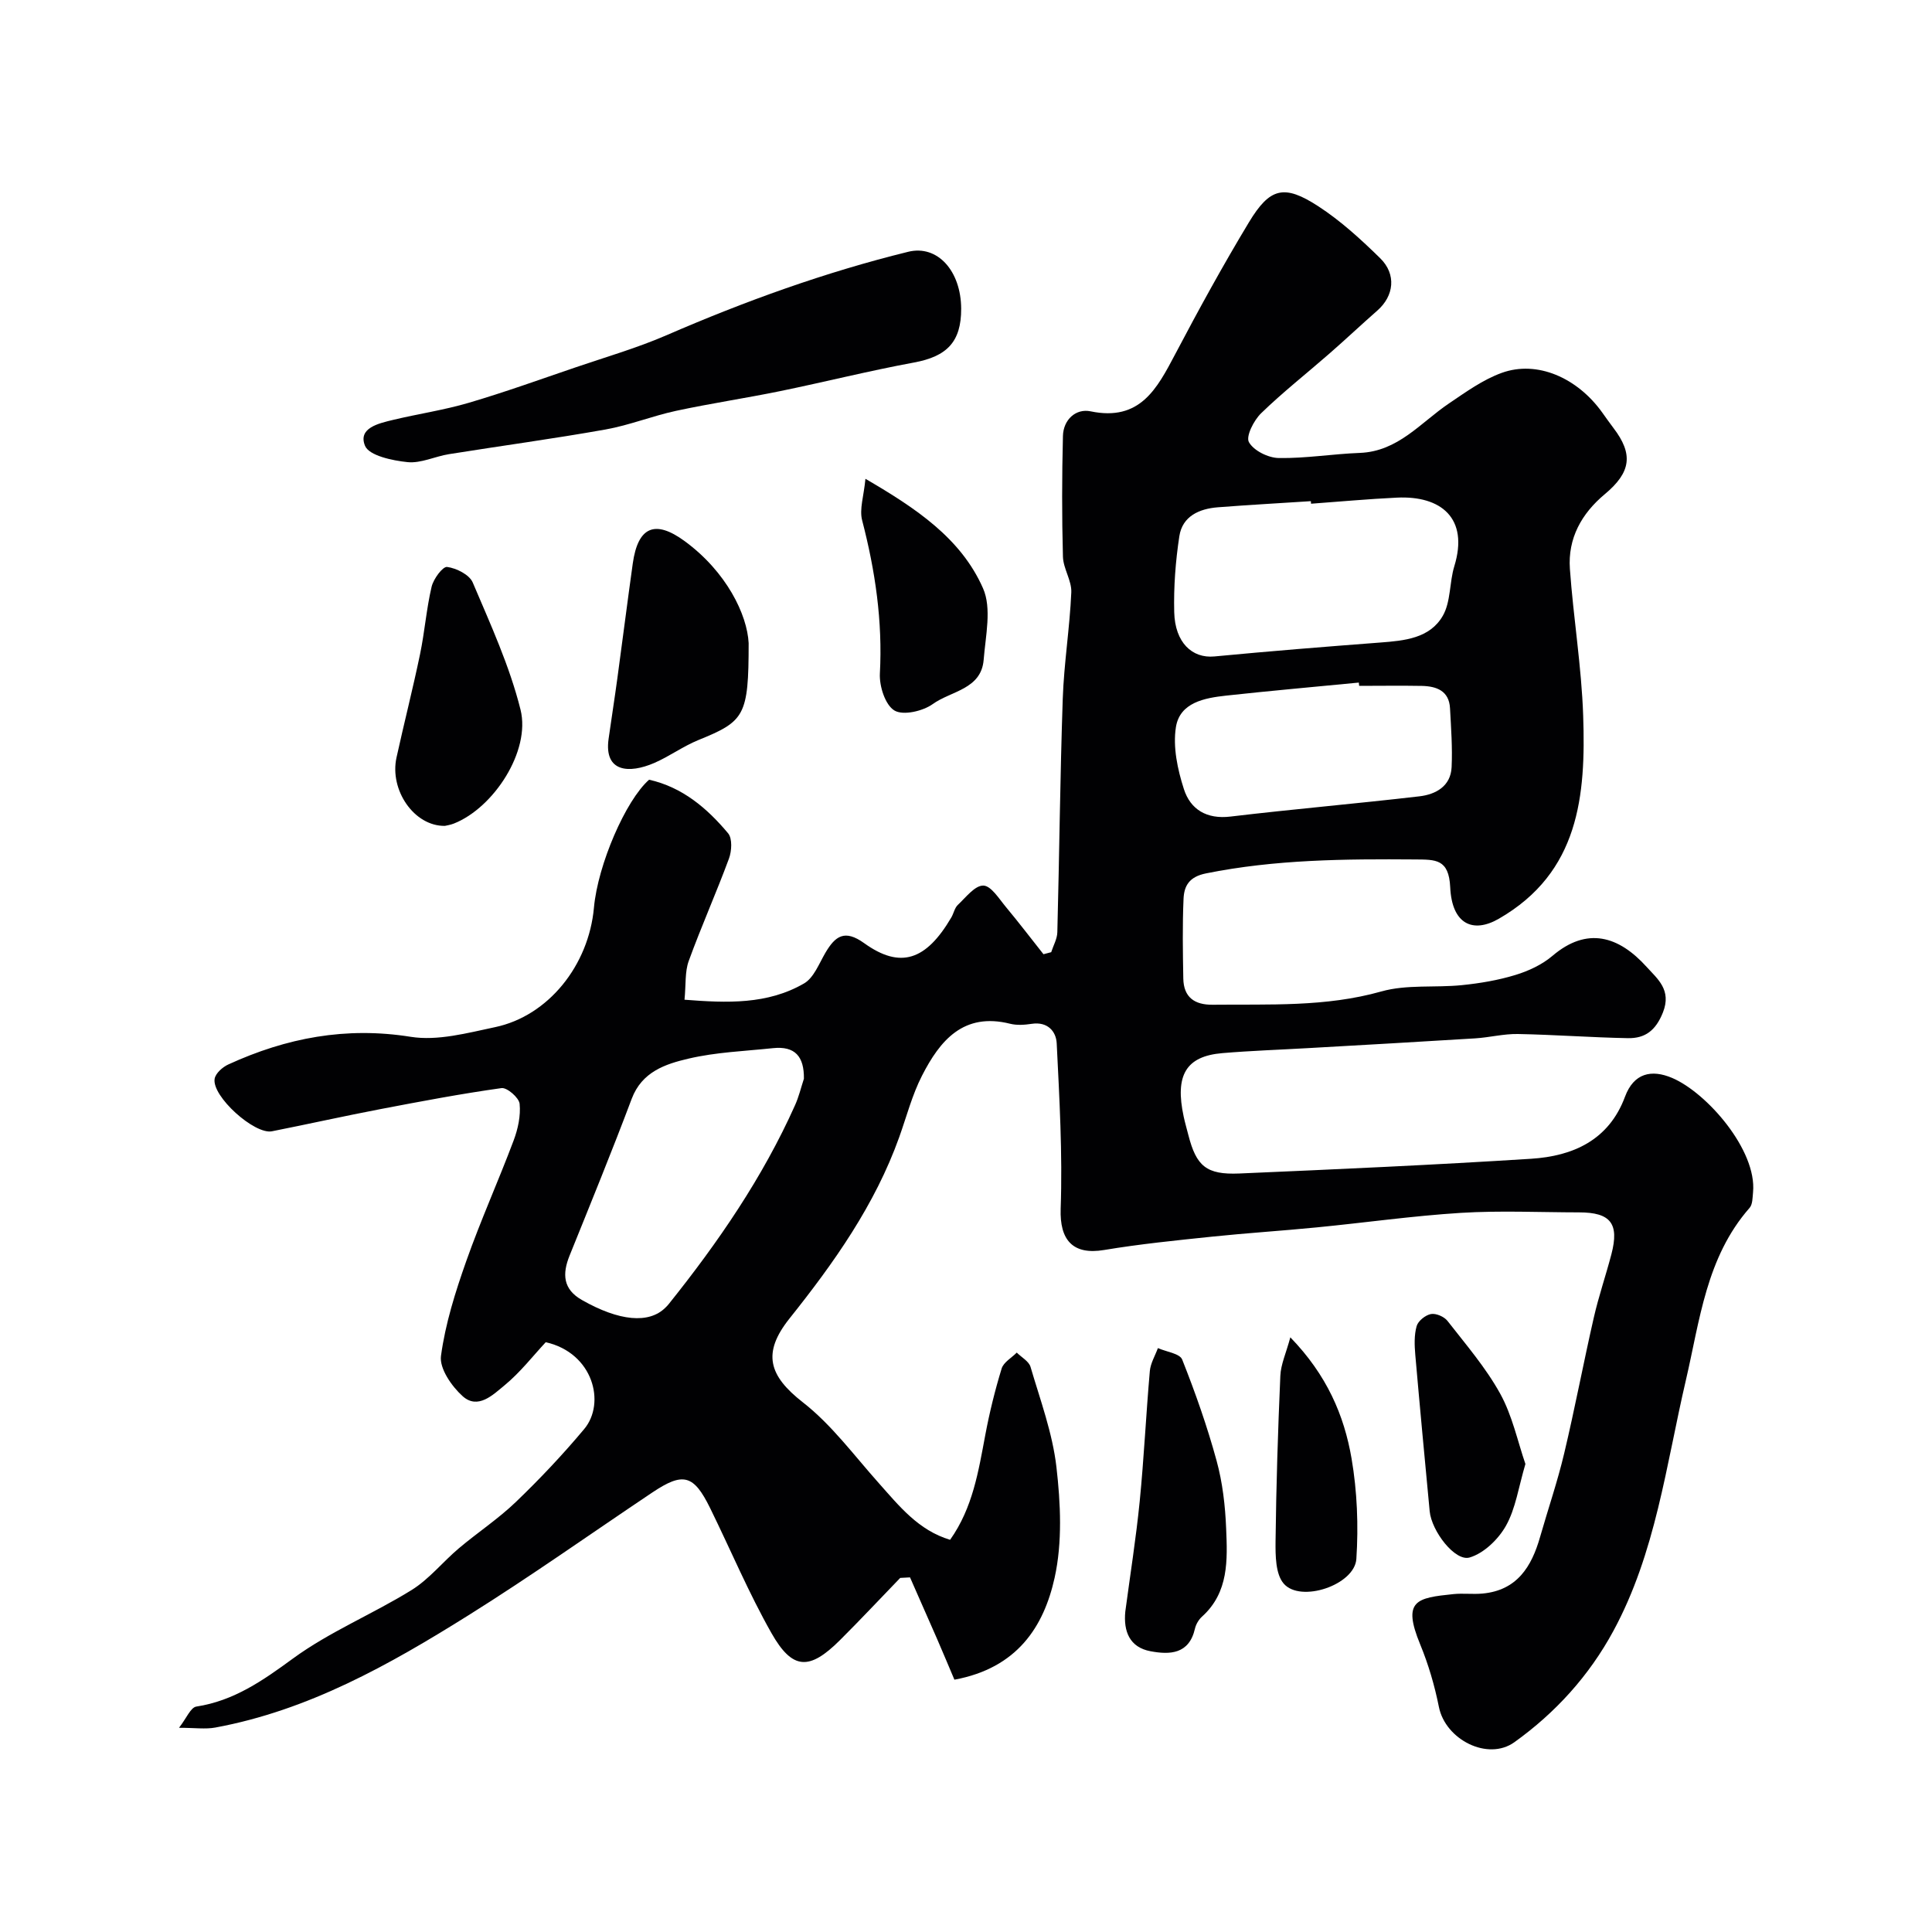
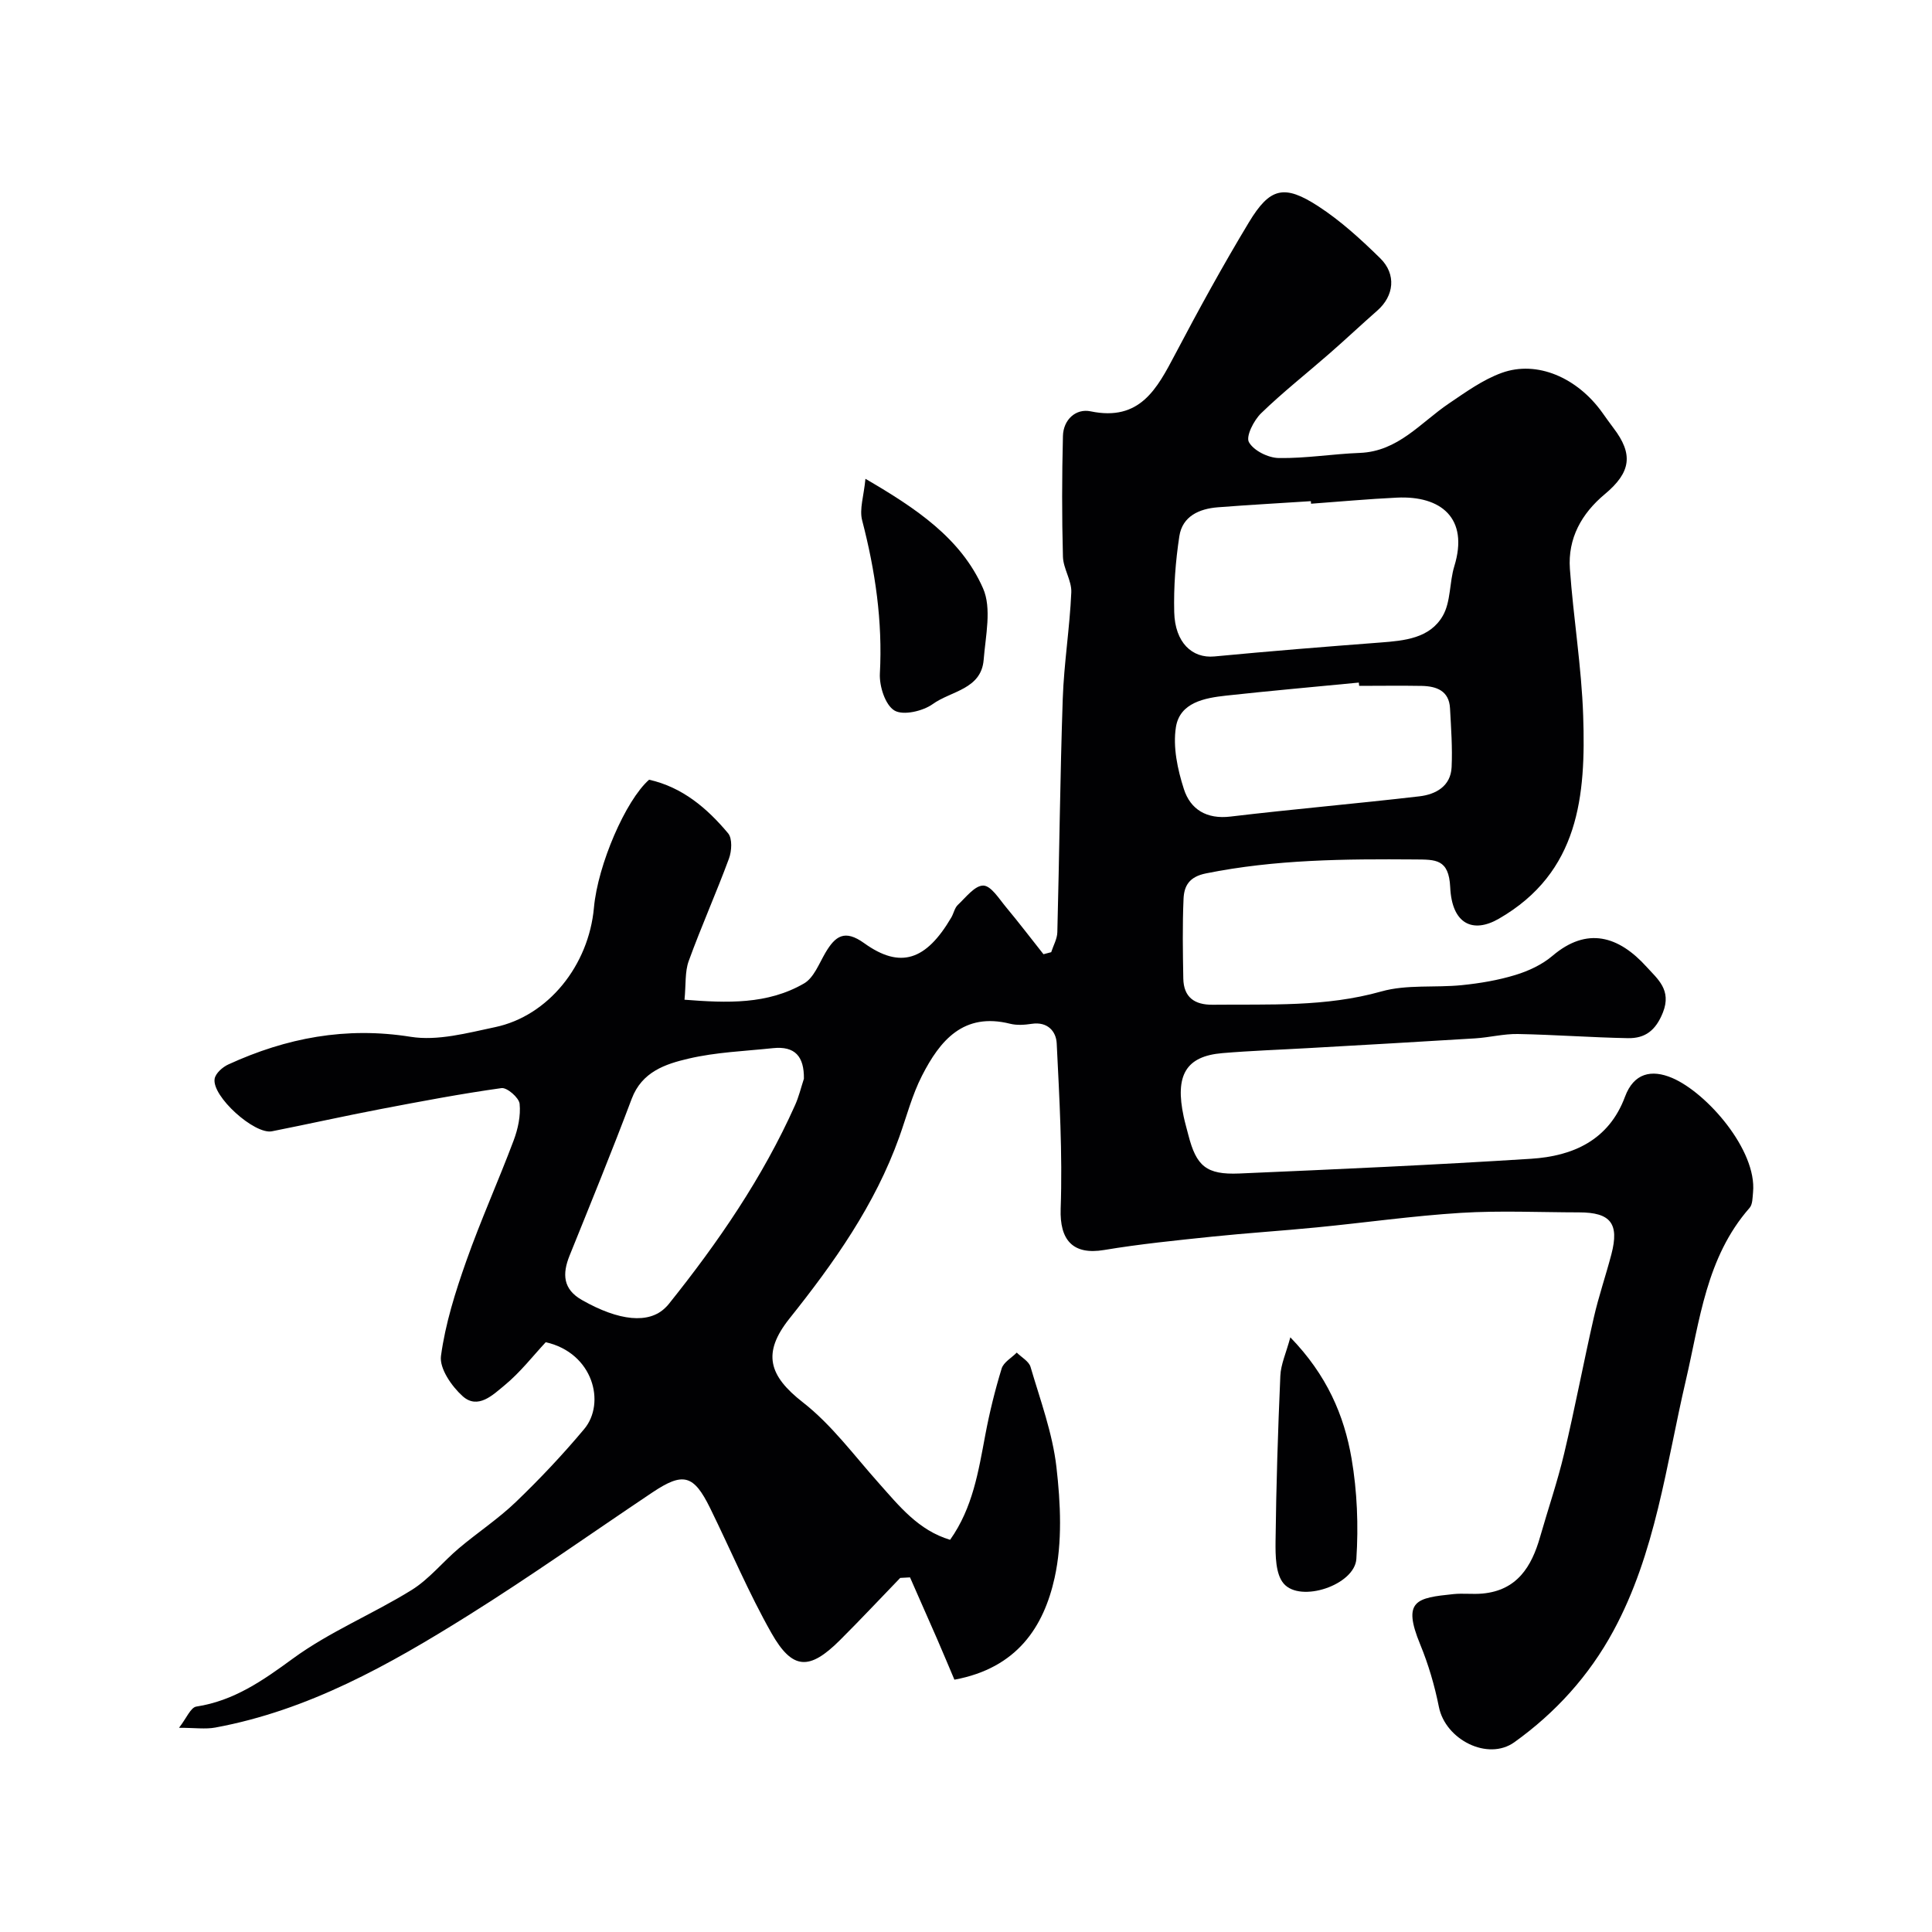
<svg xmlns="http://www.w3.org/2000/svg" enable-background="new 0 0 400 400" viewBox="0 0 400 400">
  <g fill="#010103">
    <path d="m186.38 326.69c-4.16 4.3-8.24 8.67-12.48 12.89-6.31 6.29-9.82 6.21-14.17-1.45-4.73-8.34-8.46-17.25-12.7-25.88-3.41-6.95-5.59-7.52-11.97-3.25-12.71 8.51-25.19 17.37-38.14 25.47-16.3 10.2-33.06 19.64-52.34 23.2-2.05.38-4.23.05-7.52.05 1.54-1.96 2.4-4.2 3.58-4.39 7.8-1.2 13.75-5.37 20-9.94 7.58-5.55 16.52-9.2 24.56-14.18 3.65-2.26 6.46-5.83 9.79-8.64 3.88-3.28 8.17-6.1 11.82-9.61 4.97-4.77 9.72-9.81 14.14-15.09 4.5-5.37 1.88-15.76-7.96-17.98-2.59 2.77-5.26 6.24-8.56 8.95-2.34 1.92-5.48 5.07-8.65 2.22-2.27-2.04-4.83-5.74-4.48-8.33.9-6.67 2.98-13.26 5.24-19.65 2.97-8.42 6.66-16.59 9.8-24.95.9-2.39 1.49-5.13 1.24-7.61-.13-1.25-2.6-3.4-3.75-3.24-8.38 1.17-16.7 2.75-25.02 4.34-7.52 1.44-14.99 3.11-22.5 4.6-3.63.72-12.5-7.27-11.87-10.88.2-1.14 1.65-2.42 2.84-2.96 12.02-5.51 24.36-7.86 37.75-5.72 5.59.89 11.73-.79 17.47-2 10.99-2.31 19.39-12.76 20.47-24.75.8-8.86 6.56-22.21 11.42-26.48 6.9 1.55 12.01 5.9 16.36 11.1.9 1.08.75 3.68.17 5.24-2.63 7.12-5.74 14.07-8.33 21.2-.81 2.23-.56 4.85-.87 8.01 8.82.69 17.17 1.02 24.75-3.37 2.02-1.17 3.1-4.09 4.41-6.33 2.05-3.48 3.98-4.93 8.05-2 7.48 5.37 12.8 3.58 18.03-5.33.49-.84.68-1.96 1.34-2.59 1.66-1.56 3.54-4.05 5.29-4.01 1.61.03 3.28 2.77 4.72 4.49 2.65 3.18 5.16 6.48 7.73 9.72.53-.14 1.07-.28 1.6-.42.44-1.38 1.24-2.75 1.27-4.14.42-16.1.57-32.2 1.12-48.3.25-7.36 1.45-14.69 1.77-22.05.11-2.43-1.66-4.91-1.73-7.39-.23-8.33-.21-16.67 0-24.99.08-3.39 2.68-5.74 5.72-5.11 10.24 2.13 13.76-4.69 17.55-11.88 4.85-9.21 9.86-18.35 15.24-27.26 4.34-7.19 7.3-7.9 14.35-3.32 4.65 3.02 8.84 6.86 12.82 10.76 3.41 3.34 2.86 7.82-.59 10.84-3.35 2.94-6.59 6-9.95 8.93-4.71 4.12-9.64 7.99-14.12 12.34-1.51 1.47-3.19 4.79-2.51 5.98.99 1.76 4 3.25 6.18 3.28 5.58.09 11.16-.85 16.76-1.06 7.95-.3 12.59-6.27 18.44-10.22 3.51-2.37 7.06-4.95 10.98-6.36 7.29-2.63 15.62.99 20.8 8.24.76 1.06 1.51 2.13 2.3 3.17 4.15 5.43 3.66 9.17-1.78 13.71-4.82 4.02-7.68 9.15-7.23 15.47.72 10.15 2.41 20.25 2.75 30.4.56 16.5-.79 32.44-17.47 42.04-5.36 3.09-9.71 1.12-10.06-6.53-.28-5.88-3.04-5.71-7.21-5.75-14.53-.11-29.01-.01-43.37 2.89-3.46.7-4.51 2.57-4.63 5.26-.24 5.49-.15 11-.05 16.5.07 3.88 2.32 5.47 6.08 5.43 11.69-.13 23.36.51 34.92-2.75 5.27-1.49 11.14-.74 16.71-1.31 3.72-.38 7.47-1.01 11.04-2.1 2.73-.83 5.54-2.14 7.69-3.97 7.16-6.09 13.71-4.1 19.49 2.3 2.24 2.48 5.22 4.76 3.37 9.43-1.5 3.76-3.7 5.38-7.24 5.32-7.6-.14-15.2-.72-22.8-.86-2.92-.05-5.85.71-8.79.9-11.53.72-23.06 1.36-34.6 2.02-5.93.34-11.88.54-17.8 1.04-7.52.64-9.84 4.57-7.99 13.15.27 1.27.64 2.52.96 3.78 1.65 6.46 3.72 8.28 10.56 7.99 20.14-.87 40.29-1.77 60.41-3.05 8.66-.55 16.09-3.83 19.44-12.85 1.82-4.89 5.47-5.71 9.77-3.88 7.2 3.07 17.57 14.97 16.74 23.66-.11 1.11-.08 2.51-.72 3.24-8.99 10.23-10.3 23.31-13.2 35.73-4.1 17.57-6.23 35.7-15.02 51.9-5.02 9.25-11.96 16.9-20.48 23-5.49 3.93-14.26-.52-15.62-7.3-.88-4.4-2.16-8.79-3.87-12.94-3.77-9.15-.77-9.64 6.89-10.43 1.98-.2 4.01.07 5.99-.11 7.15-.65 10.18-5.54 11.94-11.73 1.65-5.77 3.61-11.47 4.99-17.3 2.22-9.33 3.99-18.76 6.13-28.11 1.01-4.43 2.5-8.74 3.65-13.14 1.65-6.33-.17-8.63-6.67-8.64-8.17-.01-16.36-.4-24.49.1-9.98.62-19.91 2.04-29.87 3.01-7.19.71-14.41 1.16-21.6 1.91-7.49.78-14.99 1.53-22.41 2.77-6.51 1.09-9.21-2.1-8.99-8.54.4-11.39-.26-22.84-.82-34.24-.12-2.49-1.89-4.54-5.15-4.05-1.47.22-3.07.34-4.48-.01-9.68-2.43-14.55 3.48-18.27 10.77-2.04 3.99-3.18 8.44-4.7 12.69-5.03 14.06-13.52 26.03-22.72 37.56-5.71 7.16-4.3 11.85 2.78 17.37 5.96 4.65 10.61 11.01 15.71 16.72 4.23 4.75 8.2 9.77 14.76 11.73 4.71-6.65 5.87-14.22 7.29-21.74.87-4.62 2-9.22 3.38-13.72.4-1.3 2.05-2.21 3.13-3.3.98.98 2.51 1.8 2.85 2.96 2.01 6.85 4.55 13.69 5.36 20.71.87 7.56 1.25 15.6-.37 22.94-2.24 10.13-7.74 18.71-20.75 21.11-1.01-2.39-2.3-5.47-3.63-8.54-1.84-4.22-3.71-8.43-5.56-12.64-.65.03-1.34.07-2.03.11zm85.06-222.4c-.01-.18-.03-.36-.04-.53-6.42.42-12.84.77-19.26 1.27-3.86.3-7.34 1.85-7.97 5.99-.79 5.18-1.19 10.49-1.06 15.73.16 6.29 3.71 9.6 8.32 9.16 11.43-1.09 22.88-2.01 34.33-2.88 5.02-.38 10.27-.86 12.96-5.54 1.67-2.91 1.35-6.9 2.38-10.26 3.06-9.96-2.77-14.65-11.9-14.2-5.93.28-11.84.83-17.76 1.26zm-105 119.05c.06-4.61-1.84-6.81-6.41-6.33-5.85.62-11.8.83-17.49 2.17-4.76 1.11-9.64 2.71-11.75 8.31-4.1 10.9-8.51 21.68-12.87 32.48-1.53 3.8-1.37 6.95 2.56 9.18 7.71 4.39 13.87 4.97 17.28 1.59.24-.23.48-.47.68-.73 10.23-12.77 19.45-26.18 26.16-41.18.79-1.75 1.24-3.66 1.84-5.49zm114.96-81.34c-.02-.23-.04-.45-.07-.68-9.16.89-18.33 1.7-27.48 2.7-4.48.49-9.58 1.43-10.39 6.53-.65 4.11.34 8.75 1.65 12.82 1.35 4.21 4.71 6.29 9.66 5.69 13.02-1.55 26.09-2.67 39.11-4.19 3.35-.39 6.47-2.07 6.66-6.02.19-4.05-.11-8.14-.33-12.21-.19-3.63-2.8-4.56-5.82-4.63-4.33-.08-8.66-.01-12.99-.01z" />
-     <path d="m199 63.91c.02 6.89-2.96 9.89-9.79 11.15-9.26 1.71-18.41 4.01-27.65 5.91-7.17 1.47-14.43 2.55-21.59 4.09-4.92 1.06-9.66 2.98-14.6 3.86-10.77 1.92-21.62 3.38-32.42 5.11-2.89.46-5.8 1.93-8.57 1.65-3.15-.32-7.98-1.35-8.81-3.39-1.5-3.69 2.84-4.64 5.83-5.36 5.21-1.25 10.55-2.03 15.67-3.54 7.47-2.2 14.81-4.85 22.18-7.36 6.28-2.14 12.69-4 18.76-6.63 16.24-7.05 32.83-13.04 50.02-17.27 6.08-1.5 10.94 3.98 10.97 11.78z" />
-     <path d="m155 133.15c0 15.1-.84 16.18-10.43 20.08-3.16 1.29-5.99 3.38-9.13 4.74-5.14 2.22-10.41 1.96-9.44-4.98.59-4.19 1.25-8.37 1.82-12.57 1.08-7.92 2.08-15.85 3.19-23.77 1.06-7.51 4.52-9.16 10.71-4.64 8.72 6.38 12.98 15.27 13.28 21.14z" />
-     <path d="m92.12 170.99c-6.39.09-11.5-7.42-10.03-14.14 1.57-7.15 3.39-14.25 4.88-21.42.96-4.62 1.31-9.37 2.39-13.95.38-1.62 2.29-4.21 3.21-4.1 1.92.25 4.61 1.6 5.3 3.21 3.67 8.64 7.64 17.29 9.9 26.34 2.13 8.57-5.57 20.32-13.78 23.57-.75.3-1.57.41-1.87.49z" />
-     <path d="m232.98 333.67c1.01-7.6 2.22-15.18 2.98-22.8.89-8.98 1.31-18.01 2.1-27 .14-1.62 1.09-3.17 1.67-4.76 1.74.77 4.53 1.11 5.03 2.37 2.72 6.85 5.18 13.84 7.12 20.94 1.24 4.52 1.79 9.32 1.98 14.02.27 6.52.58 13.23-4.99 18.26-.69.62-1.26 1.59-1.47 2.5-1.21 5.31-5.22 5.42-9.21 4.67-4.31-.81-5.61-4.1-5.21-8.2z" />
    <path d="m179.18 99.13c10.54 6.14 19.78 12.33 24.34 22.66 1.84 4.15.53 9.84.14 14.79-.49 6.16-6.78 6.47-10.53 9.18-2.05 1.48-6.15 2.43-7.95 1.34-1.91-1.15-3.15-5.05-3.01-7.66.58-10.82-.96-21.28-3.67-31.7-.61-2.32.35-5.05.68-8.61z" />
-     <path d="m315.82 303.1c-1.43 4.84-2.02 9.21-4.02 12.78-1.57 2.8-4.56 5.7-7.52 6.58-3.03.9-7.89-5.47-8.28-9.57-1.02-10.8-2.04-21.59-2.98-32.39-.17-1.97-.25-4.08.28-5.94.3-1.07 1.81-2.28 2.95-2.5 1.04-.2 2.74.53 3.43 1.41 3.81 4.89 7.93 9.67 10.91 15.06 2.52 4.55 3.62 9.9 5.23 14.57z" />
    <path d="m267.15 276.88c7.56 7.8 11.14 16.13 12.68 25.11 1.16 6.79 1.44 13.88.99 20.77-.36 5.4-11.57 9.16-15.05 5.1-1.69-1.97-1.71-5.79-1.68-8.76.13-11.42.49-22.84.99-34.25.1-2.38 1.19-4.7 2.07-7.97z" />
  </g>
</svg>